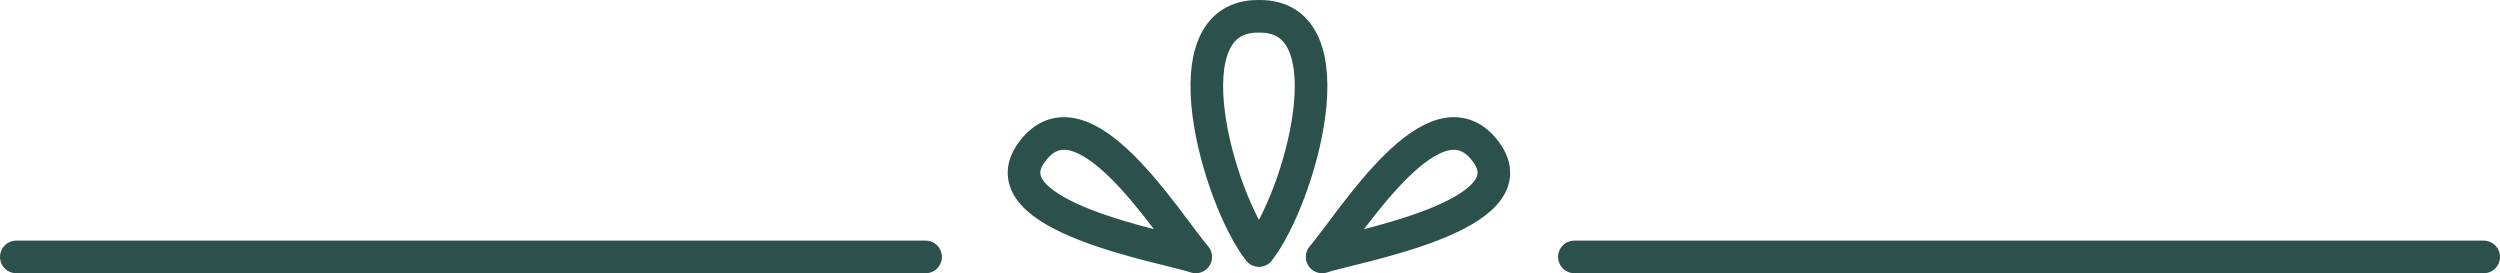
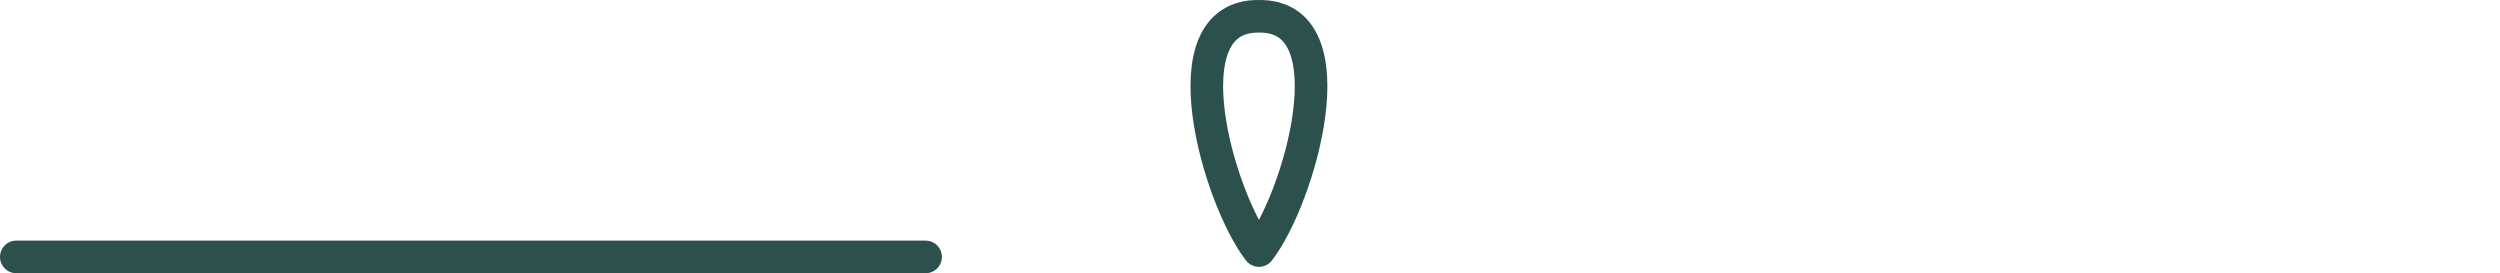
<svg xmlns="http://www.w3.org/2000/svg" id="Layer_2" data-name="Layer 2" viewBox="0 0 919.76 100.52">
  <defs>
    <style>
      .cls-1 {
        fill-rule: evenodd;
      }

      .cls-1, .cls-2 {
        fill: none;
        stroke: #2c514c;
        stroke-linecap: round;
        stroke-linejoin: round;
        stroke-width: 12px;
      }
    </style>
  </defs>
  <g id="Layer_1-2" data-name="Layer 1">
    <g>
      <path class="cls-1" d="M463.17,92.18c-14.86-19.11-34.47-86.63,0-86.18,34.47-.45,14.87,67.07,0,86.18Z" />
      <g>
-         <path class="cls-1" d="M439.92,94.52c-10.9-12.72-41.83-63.52-60.25-38.66-17.61,23.76,49.51,34.94,60.25,38.66Z" />
-         <path class="cls-1" d="M486.42,94.52c10.91-12.72,41.83-63.52,60.25-38.66,17.61,23.76-49.51,34.94-60.25,38.66Z" />
-       </g>
+         </g>
      <line class="cls-2" x1="340.53" y1="94.52" x2="6" y2="94.52" />
-       <line class="cls-2" x1="913.76" y1="94.52" x2="579.22" y2="94.52" />
    </g>
  </g>
</svg>